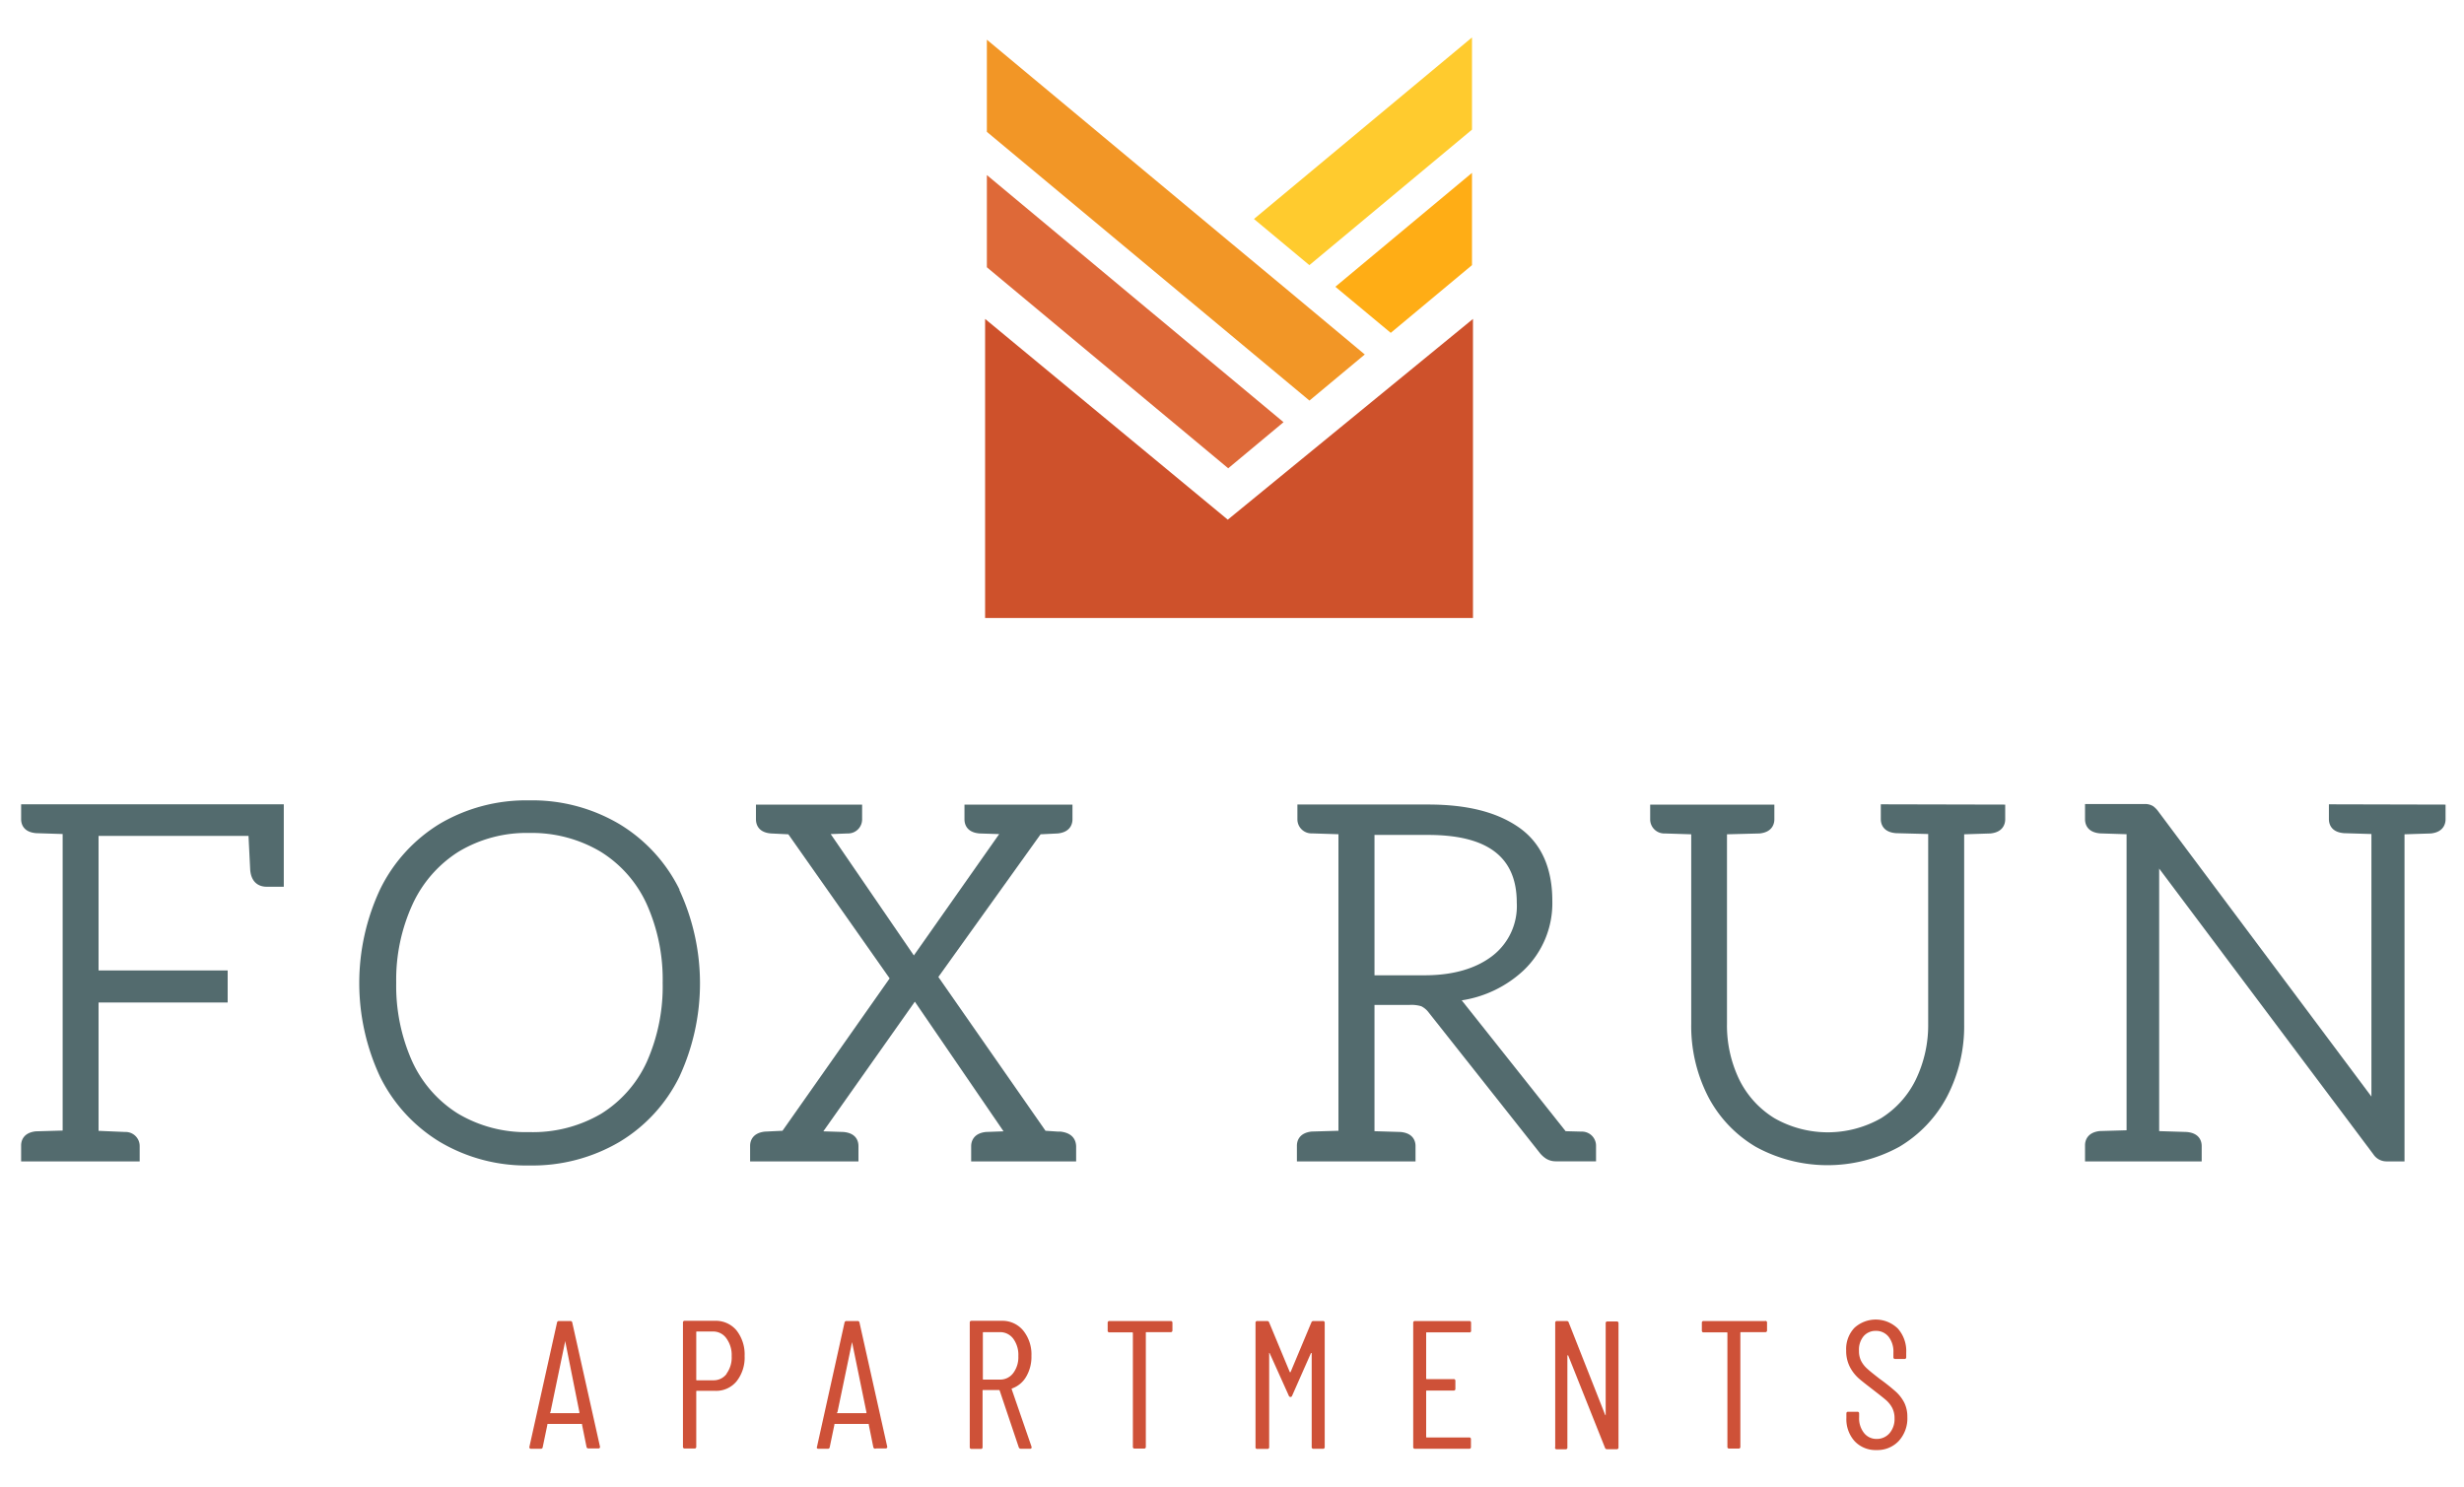
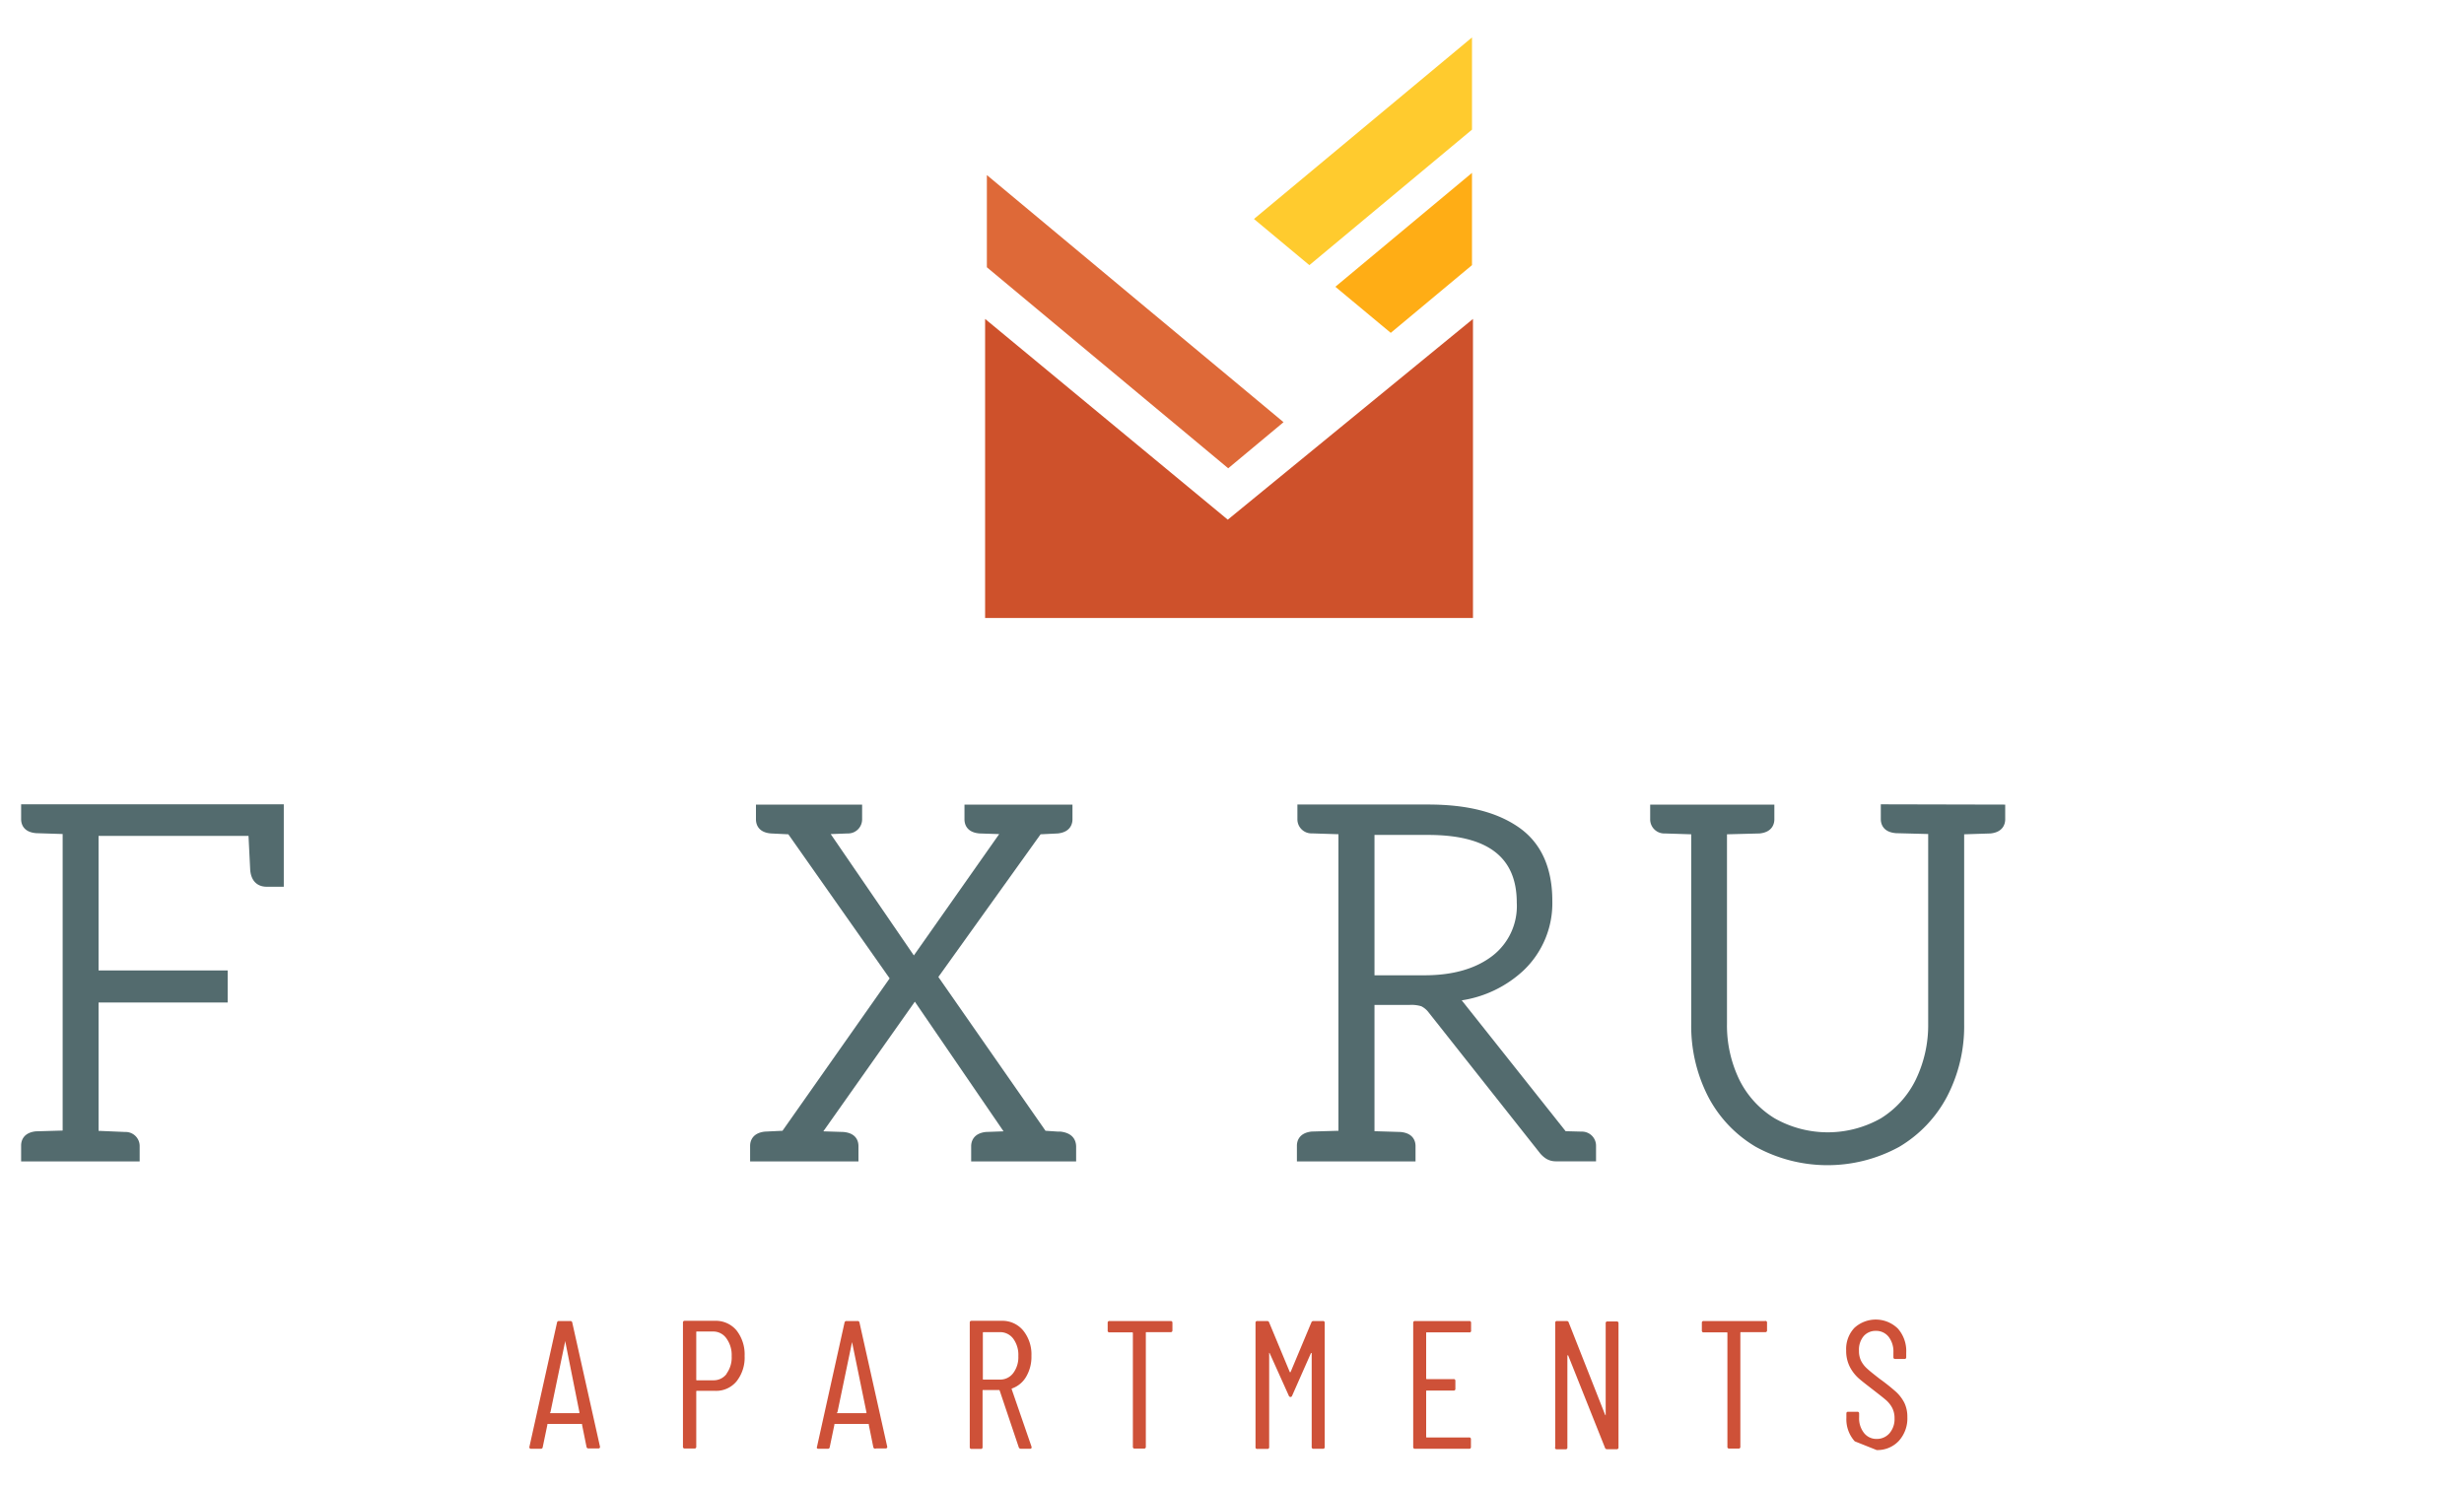
<svg xmlns="http://www.w3.org/2000/svg" id="Layer_1" data-name="Layer 1" viewBox="0 0 350 211.25">
  <defs>
    <style>.cls-1{fill:#536b6e;}.cls-2{fill:#ce5138;}.cls-3{fill:#ce512b;}.cls-4{fill:#de6938;}.cls-5{fill:#f29626;}.cls-6{fill:#ffad15;}.cls-7{fill:#ffcb2e;}</style>
  </defs>
  <path class="cls-1" d="M3,114.27v2.1c0,.55.2,1.85,2.15,2l3.75.12v42.13l-3.81.11c-1.89.2-2.09,1.49-2.09,2V165H19.84v-2.18a2,2,0,0,0-2.08-2L14,160.66V142.43H32.34v-4.56H14V118.76h21.3l.24,4.83c.18,2.16,1.68,2.39,2.31,2.39h2.46V114.27Z" />
-   <path class="cls-1" d="M96.53,126.4A22.41,22.41,0,0,0,88,117.09a24.26,24.26,0,0,0-12.84-3.38,24.16,24.16,0,0,0-12.72,3.34A22.42,22.42,0,0,0,54,126.33,31.43,31.43,0,0,0,54,153a22.49,22.49,0,0,0,8.49,9.24,24.09,24.09,0,0,0,12.72,3.34A24.4,24.4,0,0,0,88,162.23,22.2,22.2,0,0,0,96.49,153a31.53,31.53,0,0,0,0-26.59Zm-2.4,13.23a26.4,26.4,0,0,1-2.25,11.22,17,17,0,0,1-6.47,7.37,19.14,19.14,0,0,1-10.21,2.62A18.88,18.88,0,0,1,65,158.18a17.13,17.13,0,0,1-6.47-7.43,26.29,26.29,0,0,1-2.25-11.12,25.72,25.72,0,0,1,2.32-11.15A17.44,17.44,0,0,1,65.14,121a18.71,18.71,0,0,1,10.06-2.66A19.1,19.1,0,0,1,85.31,121a17.07,17.07,0,0,1,6.53,7.4A26.17,26.17,0,0,1,94.13,139.63Z" />
  <path class="cls-1" d="M150.65,160.77h-.35l-1.79-.12L133.29,138.8l14.52-20.27,2.43-.12c1.9-.19,2.1-1.49,2.1-2v-2.1H137v2.1c0,.55.21,1.85,2.15,2l2.78.09-12.12,17.24L118,118.5l2.39-.09a2,2,0,0,0,2.07-2v-2.1H107.38v2.1c0,.55.21,1.85,2.14,2l2.46.12L126.37,139l-15.22,21.65-2.5.12c-1.89.2-2.1,1.49-2.1,2V165h15.39v-2.18c0-.55-.2-1.84-2.15-2l-2.84-.09,13-18.42,12.6,18.42-2.5.09c-1.89.2-2.1,1.49-2.1,2V165h14.91v-2.18C152.83,162.26,152.62,161,150.65,160.77Z" />
  <path class="cls-1" d="M224.66,160.77l-2.27-.06-14.47-18.23-.29-.36a16.52,16.52,0,0,0,8.74-4.21A13.16,13.16,0,0,0,220.5,128c0-4.75-1.61-8.27-4.78-10.47s-7.42-3.23-12.87-3.23H184.29v2.1a2,2,0,0,0,2.08,2l3.75.12v42.13l-3.8.11c-1.9.2-2.1,1.49-2.1,2V165h16.85v-2.18c0-.55-.21-1.84-2.16-2l-3.67-.11V142.77h5a4.82,4.82,0,0,1,1.65.19,3,3,0,0,1,1.06.9l15.77,19.94a3.84,3.84,0,0,0,.91.82,2.64,2.64,0,0,0,1.43.37h5.65v-2.18A2,2,0,0,0,224.66,160.77Zm-9.21-32.53a8.92,8.92,0,0,1-3.47,7.57c-2.37,1.82-5.61,2.75-9.62,2.75h-7.12V118.62h7.61C211.33,118.62,215.45,121.77,215.45,128.24Z" />
  <path class="cls-1" d="M267.16,114.27v2.1c0,.55.21,1.85,2.16,2l4.57.12v26.93a17.8,17.8,0,0,1-1.75,7.94,13.36,13.36,0,0,1-4.95,5.51,15.31,15.31,0,0,1-15.13,0,13.35,13.35,0,0,1-5-5.48,17.72,17.72,0,0,1-1.75-8V118.53l4.63-.12c1.9-.19,2.1-1.49,2.1-2v-2.1H234.4v2.1a2,2,0,0,0,2.08,2l3.75.12v26.93a22,22,0,0,0,2.38,10.29,17.85,17.85,0,0,0,6.79,7.18,21.2,21.2,0,0,0,20.38,0,18.11,18.11,0,0,0,6.81-7.18A21.62,21.62,0,0,0,279,145.46V118.53l3.73-.12c1.9-.19,2.1-1.49,2.1-2v-2.1Z" />
-   <path class="cls-1" d="M330.81,114.27v2.1c0,.55.2,1.85,2.15,2l3.89.12v37.3l-30.32-40.57a3.35,3.35,0,0,0-.68-.68,2.18,2.18,0,0,0-1.25-.31h-8.43v2.17c0,.55.21,1.85,2.16,2l3.74.12v42.06l-3.8.11c-1.89.2-2.1,1.49-2.1,2V165h16.57v-2.18c0-.55-.2-1.84-2.15-2l-3.89-.12v-37.3L337.13,164a2.23,2.23,0,0,0,1.89,1h2.53V118.53l3.73-.12c1.89-.19,2.1-1.49,2.1-2v-2.1Z" />
  <path class="cls-2" d="M83.32,205.6l-.65-3.22a.09.09,0,0,0,0-.08l-.09,0H77.85l-.09,0a.09.09,0,0,0,0,.08l-.67,3.22a.26.26,0,0,1-.29.23H75.44a.22.22,0,0,1-.24-.28l3.92-17.64a.26.26,0,0,1,.28-.23H81a.26.26,0,0,1,.29.23l3.94,17.64v0a.21.21,0,0,1-.24.23H83.61A.27.27,0,0,1,83.32,205.6Zm-5.16-4.83h4.07s.08,0,.08-.1l-2-10c0-.05,0-.08-.05-.08s0,0,0,.08l-2.08,10C78.08,200.74,78.11,200.77,78.16,200.77Z" />
  <path class="cls-2" d="M104.61,189a5.52,5.52,0,0,1,1.16,3.64,5.43,5.43,0,0,1-1.14,3.6,3.75,3.75,0,0,1-3,1.36H99c-.07,0-.1,0-.1.1v7.83a.23.23,0,0,1-.26.26H97.27a.23.23,0,0,1-.26-.26V187.91a.23.23,0,0,1,.26-.26h4.28A3.83,3.83,0,0,1,104.61,189Zm-1.41,6.16a3.9,3.9,0,0,0,.73-2.49,4,4,0,0,0-.73-2.5,2.27,2.27,0,0,0-1.89-1H99c-.07,0-.1,0-.1.11V196c0,.07,0,.1.1.1h2.36A2.28,2.28,0,0,0,103.2,195.2Z" />
  <path class="cls-2" d="M124.05,205.6l-.65-3.22a.09.09,0,0,0,0-.08l-.09,0h-4.69l-.09,0a.09.09,0,0,0,0,.08l-.67,3.22a.26.26,0,0,1-.29.23h-1.32a.26.26,0,0,1-.2-.08.22.22,0,0,1,0-.2l3.91-17.64a.27.27,0,0,1,.29-.23h1.55a.26.26,0,0,1,.29.23l3.94,17.64v0a.21.21,0,0,1-.24.23h-1.34A.27.27,0,0,1,124.05,205.6Zm-5.16-4.83H123c.05,0,.08,0,.08-.1l-2.05-10c0-.05,0-.08,0-.08s0,0,0,.08l-2.08,10C118.81,200.74,118.84,200.77,118.89,200.77Z" />
  <path class="cls-2" d="M144.71,205.62,142,197.56a.1.1,0,0,0-.1-.08h-2.23c-.07,0-.1,0-.1.11v8a.23.23,0,0,1-.26.26H138c-.17,0-.25-.09-.25-.26V187.91c0-.17.08-.26.25-.26h4.28a3.82,3.82,0,0,1,3.06,1.38,5.38,5.38,0,0,1,1.17,3.6,5.56,5.56,0,0,1-.73,2.93,3.77,3.77,0,0,1-2,1.69.09.09,0,0,0-.07.13l2.82,8.17,0,.1q0,.18-.24.18H145A.32.32,0,0,1,144.71,205.62Zm-5.1-16.25v6.53c0,.07,0,.1.1.1H142a2.3,2.3,0,0,0,1.92-.92,3.75,3.75,0,0,0,.73-2.42,3.87,3.87,0,0,0-.73-2.48,2.32,2.32,0,0,0-1.92-.92h-2.33C139.64,189.26,139.61,189.3,139.61,189.37Z" />
  <path class="cls-2" d="M166.54,187.94V189c0,.17-.08.26-.25.26h-3.43c-.07,0-.1,0-.1.1v16.18a.23.23,0,0,1-.26.26h-1.32a.23.23,0,0,1-.26-.26V189.39a.09.09,0,0,0-.1-.1H157.6a.23.23,0,0,1-.26-.26v-1.09a.23.23,0,0,1,.26-.26h8.69C166.46,187.68,166.54,187.77,166.54,187.94Z" />
  <path class="cls-2" d="M178.34,205.57V187.94a.23.23,0,0,1,.26-.26H180a.28.28,0,0,1,.28.21l2.91,7s0,.06.08.06a.07.07,0,0,0,.07-.06l2.93-7a.29.29,0,0,1,.29-.21h1.35a.23.23,0,0,1,.26.26v17.63a.23.23,0,0,1-.26.26h-1.33a.23.23,0,0,1-.26-.26V192.29s0-.07-.05-.07a.08.08,0,0,0-.07.05l-2.65,6c-.05.13-.13.2-.23.2a.27.27,0,0,1-.26-.2l-2.7-6s0-.06-.08-.06,0,0,0,.08v13.3a.23.23,0,0,1-.26.26H178.6A.23.23,0,0,1,178.34,205.57Z" />
  <path class="cls-2" d="M208.68,189.29h-6c-.07,0-.1,0-.1.1v6.43c0,.07,0,.11.1.11h3.79a.23.23,0,0,1,.26.26v1.11a.23.23,0,0,1-.26.26h-3.79c-.07,0-.1,0-.1.1v6.46c0,.07,0,.1.1.1h6a.23.23,0,0,1,.26.26v1.09a.23.23,0,0,1-.26.26H201a.23.23,0,0,1-.26-.26V187.94a.23.23,0,0,1,.26-.26h7.7a.23.23,0,0,1,.26.26V189A.23.23,0,0,1,208.68,189.29Z" />
  <path class="cls-2" d="M220.91,205.57V187.94a.23.23,0,0,1,.26-.26h1.38a.28.28,0,0,1,.28.21L228,201s.05.07.08.07,0,0,0-.07v-13a.23.23,0,0,1,.26-.26h1.3a.23.23,0,0,1,.26.26v17.63a.23.23,0,0,1-.26.26h-1.38a.28.28,0,0,1-.28-.21l-5.21-13.07c0-.05-.05-.07-.08-.06s-.05,0-.05.09l0,13a.23.23,0,0,1-.26.26h-1.32A.23.23,0,0,1,220.91,205.57Z" />
  <path class="cls-2" d="M251,187.94V189a.23.23,0,0,1-.26.26h-3.42c-.07,0-.11,0-.11.1v16.18a.23.23,0,0,1-.26.26h-1.32a.23.23,0,0,1-.26-.26V189.39c0-.07,0-.1-.1-.1H242a.23.23,0,0,1-.26-.26v-1.09a.23.23,0,0,1,.26-.26h8.69A.23.23,0,0,1,251,187.94Z" />
-   <path class="cls-2" d="M263.46,204.77a4.65,4.65,0,0,1-1.19-3.32v-.62c0-.18.08-.26.26-.26h1.29a.23.23,0,0,1,.26.26v.54a3.34,3.34,0,0,0,.7,2.22,2.23,2.23,0,0,0,1.79.84,2.37,2.37,0,0,0,1.82-.8,3.09,3.09,0,0,0,.72-2.13,3.16,3.16,0,0,0-.35-1.52,3.86,3.86,0,0,0-.91-1.11c-.37-.32-1-.81-1.85-1.47s-1.55-1.19-2.05-1.64a5.65,5.65,0,0,1-1.23-1.65,5,5,0,0,1-.48-2.26,4.36,4.36,0,0,1,1.17-3.2,4.49,4.49,0,0,1,6.18.11,4.81,4.81,0,0,1,1.18,3.41v.64a.23.23,0,0,1-.26.26h-1.3a.23.23,0,0,1-.26-.26v-.67a3.4,3.4,0,0,0-.68-2.22,2.25,2.25,0,0,0-1.83-.84,2.23,2.23,0,0,0-1.71.74,3,3,0,0,0-.67,2.09,3.17,3.17,0,0,0,.29,1.41,3.8,3.8,0,0,0,.9,1.15c.4.37,1,.84,1.76,1.43a27.68,27.68,0,0,1,2.32,1.85,5.54,5.54,0,0,1,1.18,1.56,4.51,4.51,0,0,1,.42,2,4.75,4.75,0,0,1-1.22,3.41,4.14,4.14,0,0,1-3.14,1.29A4.08,4.08,0,0,1,263.46,204.77Z" />
+   <path class="cls-2" d="M263.46,204.77a4.65,4.65,0,0,1-1.19-3.32v-.62c0-.18.08-.26.26-.26h1.29a.23.23,0,0,1,.26.26v.54a3.34,3.34,0,0,0,.7,2.22,2.23,2.23,0,0,0,1.79.84,2.37,2.37,0,0,0,1.82-.8,3.09,3.09,0,0,0,.72-2.13,3.16,3.16,0,0,0-.35-1.52,3.86,3.86,0,0,0-.91-1.11c-.37-.32-1-.81-1.85-1.47s-1.55-1.19-2.05-1.64a5.65,5.65,0,0,1-1.23-1.65,5,5,0,0,1-.48-2.26,4.36,4.36,0,0,1,1.17-3.2,4.49,4.49,0,0,1,6.18.11,4.81,4.81,0,0,1,1.18,3.41v.64a.23.23,0,0,1-.26.26h-1.3a.23.23,0,0,1-.26-.26v-.67a3.4,3.4,0,0,0-.68-2.22,2.25,2.25,0,0,0-1.83-.84,2.23,2.23,0,0,0-1.71.74,3,3,0,0,0-.67,2.09,3.17,3.17,0,0,0,.29,1.41,3.8,3.8,0,0,0,.9,1.15c.4.37,1,.84,1.76,1.43a27.68,27.68,0,0,1,2.32,1.85,5.54,5.54,0,0,1,1.18,1.56,4.51,4.51,0,0,1,.42,2,4.75,4.75,0,0,1-1.22,3.41,4.14,4.14,0,0,1-3.14,1.29Z" />
  <polygon class="cls-3" points="209.23 87.8 139.93 87.8 139.93 45.31 174.4 73.83 209.23 45.31 209.23 87.8" />
  <polygon class="cls-4" points="182.32 59.98 174.46 66.53 166.6 59.98 162.91 56.91 140.18 37.97 140.18 24.87 162.89 43.8 170.77 50.36 174.46 53.43 182.32 59.98" />
-   <polygon class="cls-5" points="193.86 50.36 186 56.91 140.18 18.73 140.18 5.64 174.44 34.18 182.32 40.73 186 43.8 193.86 50.36" />
  <polygon class="cls-6" points="189.68 40.74 197.55 47.29 209.09 37.67 209.09 24.56 189.68 40.74" />
  <polygon class="cls-7" points="178.12 31.11 185.99 37.67 209.09 18.42 209.09 5.32 178.12 31.11" />
</svg>